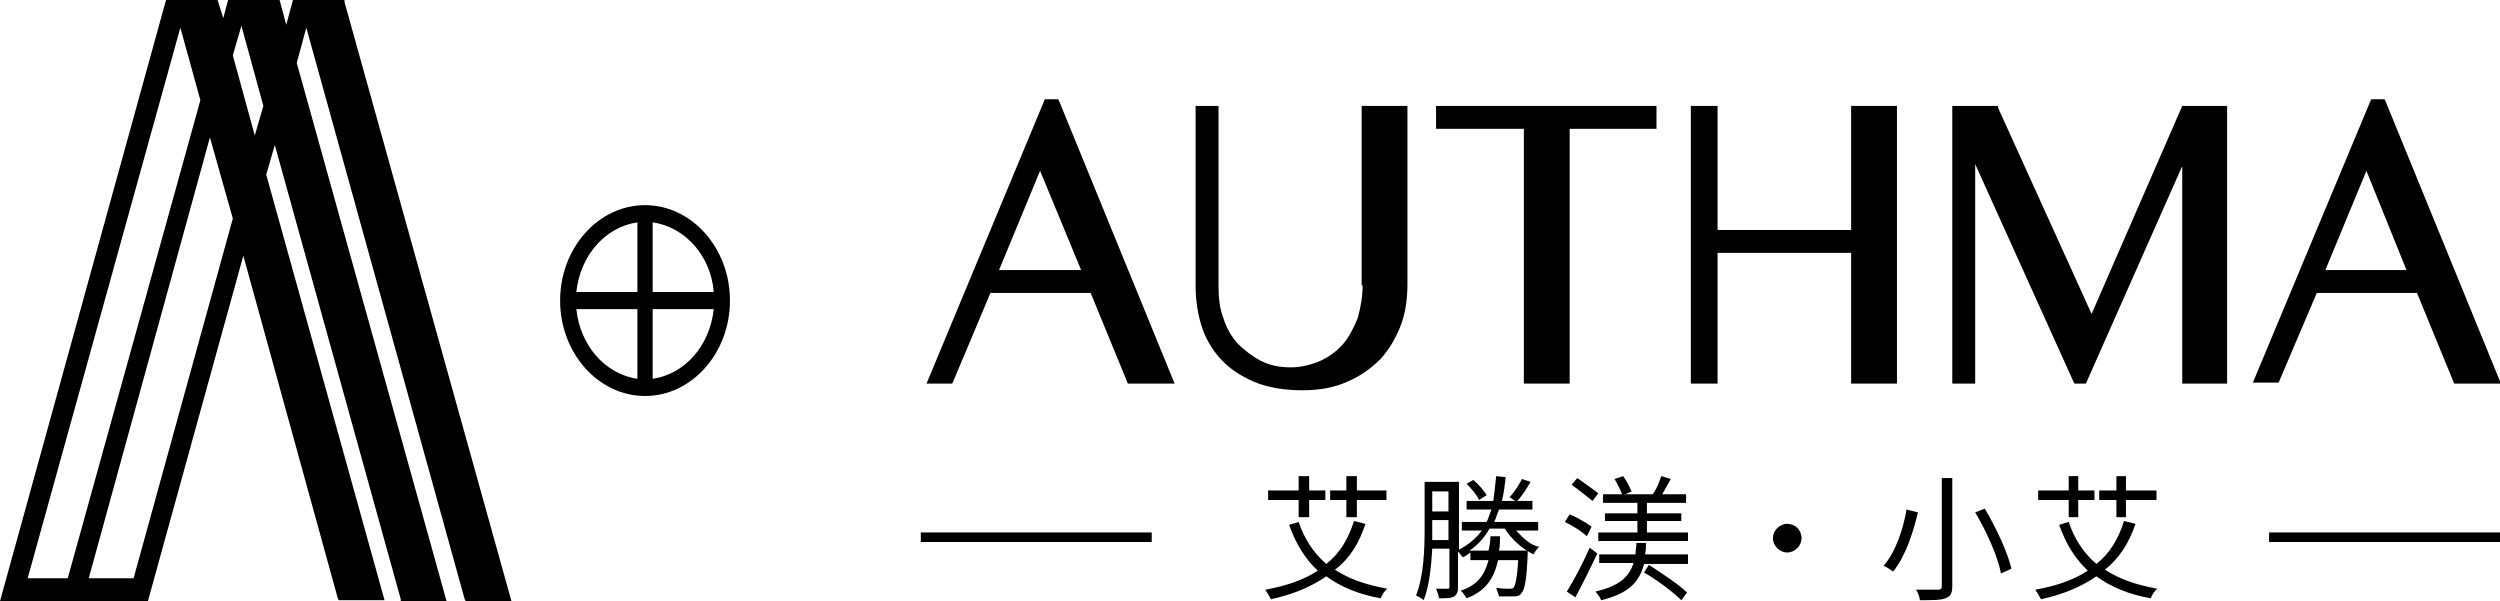
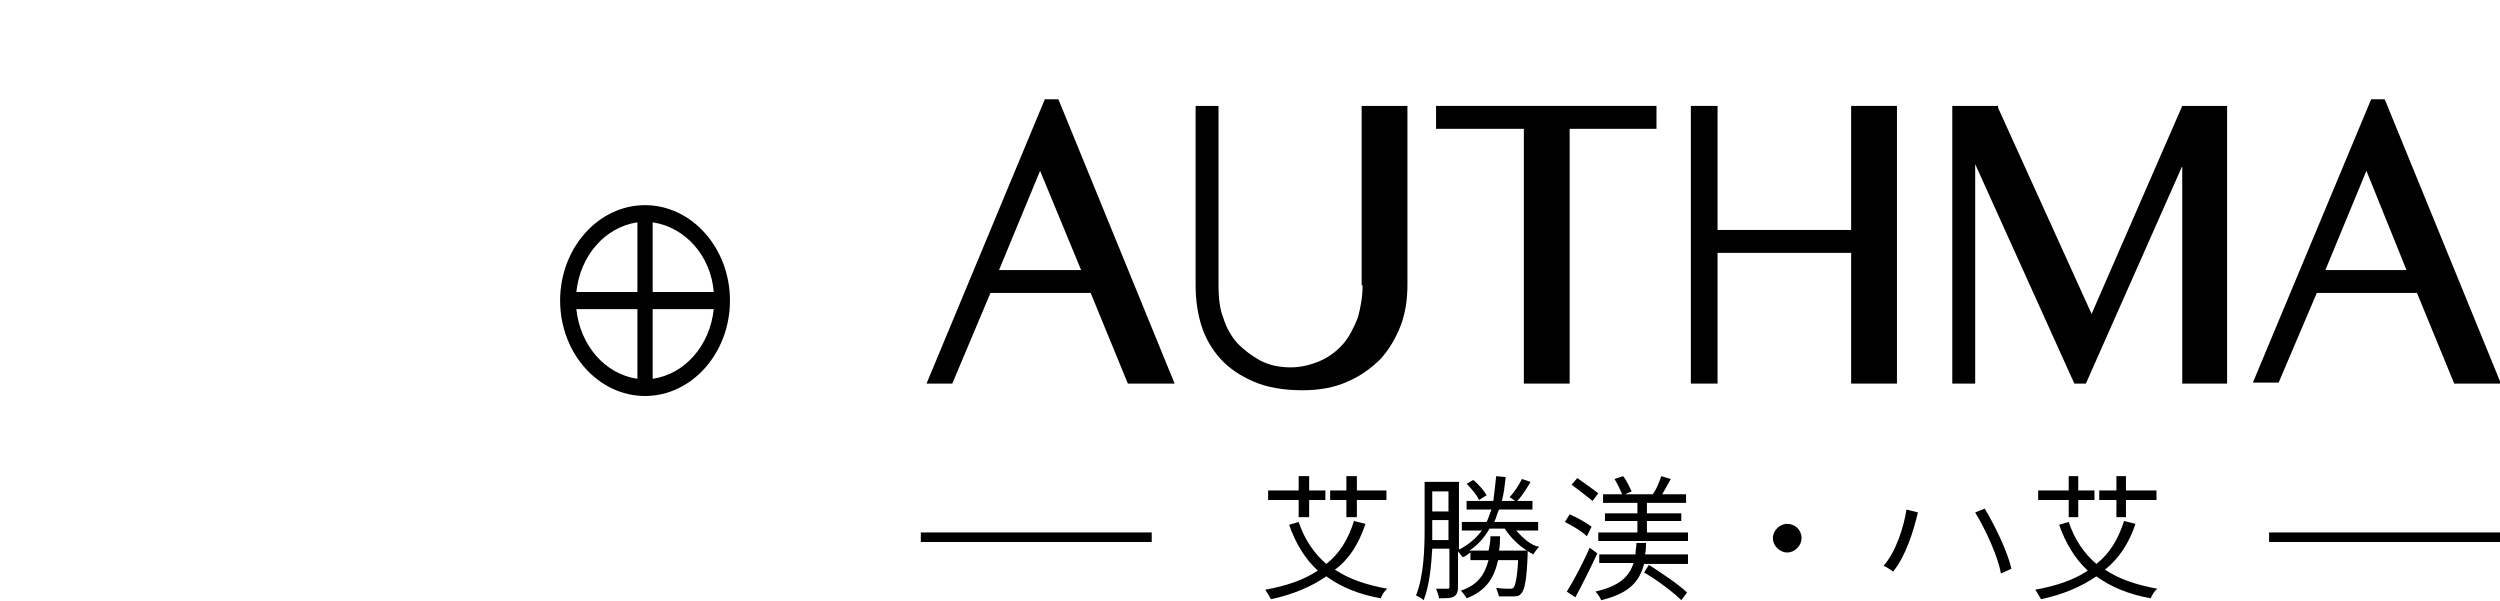
<svg xmlns="http://www.w3.org/2000/svg" width="262" height="63" viewBox="0 0 262 63" fill="none">
  <g clip-path="url(#clip0_453_1585)">
    <path d="M110.9 10.4H109.5L97.1 40.2H99.8L103.8 30.7H114.3L118.2 40.2H123.1L111 10.6L110.9 10.4ZM113.3 28.3H104.7L109 17.9L113.3 28.3Z" fill="black" />
    <path d="M142.8 29.9C142.8 31.1 142.6 32.2 142.3 33.3C141.9 34.3 141.4 35.3 140.8 36C140.1 36.8 139.3 37.4 138.4 37.8C137.5 38.2 136.4 38.5 135.3 38.5C134.1 38.5 133.1 38.3 132.1 37.8C131.2 37.3 130.4 36.7 129.7 36C129 35.2 128.5 34.3 128.2 33.3C127.8 32.3 127.7 31.1 127.7 29.9V11.1H125.3V29.9C125.3 31.4 125.5 32.8 125.9 34.1C126.3 35.4 127 36.6 127.9 37.6C128.8 38.6 130 39.4 131.4 40C132.8 40.6 134.5 40.9 136.5 40.9C138.3 40.9 139.9 40.6 141.2 40C142.6 39.4 143.7 38.6 144.7 37.6C145.6 36.6 146.3 35.4 146.8 34.1C147.3 32.8 147.5 31.3 147.5 29.8V11.1H142.7V29.9H142.8Z" fill="black" />
    <path d="M159.7 40.2H164.5V13.5H173.6V11.1H150.5V13.5H159.7V40.2Z" fill="black" />
    <path d="M198.8 40.2V11.1H194V24.1H180V11.1H177.2V40.2H180V26.5H194V40.2H198.8Z" fill="black" />
    <path d="M228.7 11.1L219.2 32.9L209.4 11.3V11.1H204.6V40.2H207V17.2L217.3 40L217.4 40.2H218.6L228.7 17.4V40.2H233.4V11.1H228.7Z" fill="black" />
    <path d="M242.8 30.7H253.3L257.2 40.2H262.1L250 10.6L249.9 10.4H248.5L236.1 40.1H238.8L242.8 30.7ZM243.7 28.3L248 17.9L252.2 28.3H243.7Z" fill="black" />
-     <path d="M36.1 0H30.7L30 2.6L29.3 0H23.9L23.4 1.9L22.8 0H17.4L0 63H15.5L25.5 26.8L35.4 62.7L35.5 62.9H40.3L27.9 18.3L28.8 15.2L42 62.8V63H46.8L31.1 6.6L32.1 2.9L48.7 62.8L48.8 63H53.6L36.1 0.2V0ZM24.4 22.9L14 60.6H9.3L22 14.4L24.4 22.9ZM2.9 60.6L18.9 2.9L21 10.5L7.1 60.6H2.9ZM24.4 5.8L25.3 2.7L27.6 11.1L26.7 14.2L24.4 5.8Z" fill="black" />
    <path d="M67.6 21.5C62.7 21.5 58.7 26 58.7 31.5C58.7 37 62.7 41.5 67.6 41.5C72.5 41.5 76.5 37 76.5 31.5C76.5 26 72.5 21.5 67.6 21.5ZM74.8 32.4C74.4 36.2 71.8 39.2 68.4 39.7V32.4H74.8ZM74.8 30.6H68.4V23.3C71.8 23.8 74.5 26.8 74.8 30.6ZM60.4 30.6C60.8 26.8 63.4 23.8 66.8 23.3V30.6H60.4ZM60.4 32.4H66.8V39.7C63.4 39.2 60.8 36.2 60.4 32.4Z" fill="black" />
    <path d="M120.7 55.8H96.5V56.8H120.7V55.8Z" fill="black" />
    <path d="M262 55.8H237.8V56.8H262V55.8Z" fill="black" />
    <path d="M136.1 49.9V51.4H132.9V52.4H136.1V54.2H137.2V52.4H138.9V51.4H137.2V49.9H136.1Z" fill="black" />
    <path d="M143.1 54.9L141.9 54.6C141.3 56.5 140.4 58 139 59.1C137.7 58 136.7 56.5 136.1 54.7L135.1 55C135.8 57 136.8 58.6 138.1 59.8C136.6 60.8 134.8 61.4 132.6 61.8C132.8 62.1 133.1 62.6 133.2 62.8C135.5 62.3 137.4 61.5 139 60.4C140.5 61.5 142.4 62.3 144.7 62.7C144.8 62.4 145.1 61.9 145.4 61.7C143.2 61.3 141.4 60.7 139.9 59.7C141.4 58.6 142.4 57 143.1 54.9Z" fill="black" />
    <path d="M141.1 49.9V51.4H139.4V52.4H141.1V54.2H142.2V52.4H145.3V51.4H142.2V49.9H141.1Z" fill="black" />
    <path d="M158.9 55.6H161.2V54.7H156.6C156.8 54.3 156.9 53.8 157.1 53.4H160.6V52.5H159C159.5 52 160 51.2 160.4 50.5L159.5 50.2C159.2 50.8 158.7 51.6 158.2 52.1C158.4 52.2 158.6 52.4 158.8 52.5H157.4C157.6 51.7 157.7 50.9 157.8 50L156.8 49.9C156.7 50.9 156.6 51.7 156.5 52.5H153.7V53.4H156.3C156.1 53.9 156 54.3 155.8 54.7H153.2V55.6H155.3C154.7 56.4 153.9 57.1 152.9 57.6V50.5H149.3V55.5C149.3 57.6 149.2 60.4 148.4 62.4C148.6 62.5 149 62.7 149.2 62.9C149.8 61.4 150 59.3 150.1 57.5H151.9V61.5C151.9 61.7 151.8 61.7 151.7 61.7C151.6 61.7 151.1 61.7 150.5 61.7C150.6 62 150.8 62.4 150.8 62.7C151.6 62.7 152.1 62.7 152.4 62.5C152.7 62.3 152.8 62 152.8 61.5V57.8C153 58 153.2 58.3 153.3 58.4C153.6 58.3 153.8 58.1 154.1 57.9V58.7H156C155.6 60.2 154.9 61.3 153.1 61.9C153.3 62.1 153.6 62.5 153.7 62.7C155.8 61.9 156.6 60.5 157 58.7H159.1C159 60.6 158.8 61.4 158.6 61.6C158.5 61.7 158.4 61.7 158.2 61.7C158 61.7 157.4 61.7 156.8 61.6C156.9 61.9 157 62.2 157.1 62.5C157.7 62.5 158.4 62.5 158.7 62.5C159.1 62.5 159.3 62.4 159.5 62.1C159.8 61.7 160 60.7 160.1 58.1C160.1 57.9 160.1 57.7 160.1 57.7H157.1C157.2 57.2 157.2 56.7 157.2 56.2H156.2C156.2 56.7 156.1 57.3 156 57.7H154C154.9 57.1 155.6 56.3 156.1 55.4H157.7C158.4 56.5 159.5 57.5 160.7 58.1C160.8 57.9 161.1 57.5 161.3 57.3C160.5 57.2 159.6 56.4 158.9 55.6ZM151.8 56.6H150.1C150.1 56.2 150.1 55.9 150.1 55.6V54.5H151.8V56.6ZM151.8 53.6H150.1V51.5H151.8V53.6Z" fill="black" />
    <path d="M153.7 50.7C154.2 51.2 154.8 51.9 155 52.4L155.8 51.9C155.5 51.4 155 50.8 154.4 50.3L153.7 50.7Z" fill="black" />
    <path d="M166.9 52.5L167.5 51.7C167 51.3 166 50.6 165.3 50.1L164.7 50.8C165.4 51.3 166.4 52.1 166.9 52.5Z" fill="black" />
    <path d="M172.3 60C173.7 60.8 175.4 62.1 176.2 62.9L176.8 62.1C176 61.3 174.2 60.1 172.8 59.2L172.3 60Z" fill="black" />
    <path d="M166.8 55.2C166.3 54.8 165.2 54.2 164.5 53.9L164 54.7C164.8 55.1 165.8 55.7 166.3 56.2L166.8 55.2Z" fill="black" />
    <path d="M172.6 54.6H176.2V53.8H172.6V52.7H176.7V51.8H174.2C174.5 51.3 174.8 50.7 175.1 50.2L174.1 49.9C173.9 50.5 173.6 51.3 173.2 51.8H170.3L171 51.5C170.8 51.1 170.5 50.4 170.1 49.9L169.2 50.2C169.5 50.7 169.8 51.3 170 51.8H168V52.7H171.6V53.8H168.2V54.6H171.6V55.8H167.5V56.7H176.9V55.8H172.6V54.6Z" fill="black" />
    <path d="M176.8 58.1H172.4C172.5 57.7 172.5 57.3 172.5 56.9H171.5C171.5 57.3 171.4 57.7 171.4 58.1H167.6V59H171.2C170.7 60.5 169.7 61.4 167.2 62C167.4 62.2 167.7 62.6 167.8 62.9C170.7 62.2 171.8 61 172.3 59.1H176.9V58.1H176.8Z" fill="black" />
    <path d="M166.6 57.4C165.9 59 164.9 60.9 164.2 62L165.1 62.6C165.8 61.3 166.7 59.5 167.4 58L166.6 57.4Z" fill="black" />
    <path d="M187.3 54.9C186.5 54.9 185.8 55.6 185.8 56.4C185.8 57.2 186.5 57.9 187.3 57.9C188.1 57.9 188.8 57.2 188.8 56.4C188.8 55.5 188.1 54.9 187.3 54.9Z" fill="black" />
    <path d="M199.8 53.4C199.5 55.3 198.7 57.8 197.4 59.3C197.7 59.4 198.1 59.7 198.4 59.9C199.7 58.3 200.5 55.8 201 53.7L199.8 53.4Z" fill="black" />
    <path d="M207 53.7C208.2 55.7 209.4 58.4 209.7 60.1L210.8 59.6C210.4 57.9 209.2 55.3 208 53.3L207 53.7Z" fill="black" />
-     <path d="M203.5 61.4C203.5 61.7 203.4 61.8 203.1 61.8C202.8 61.8 201.8 61.8 200.8 61.8C201 62.1 201.2 62.6 201.2 62.9C202.5 62.9 203.4 62.9 203.9 62.7C204.4 62.5 204.6 62.2 204.6 61.4V50.1H203.5V61.4Z" fill="black" />
    <path d="M216.8 49.9V51.4H213.6V52.4H216.8V54.2H217.8V52.4H219.5V51.4H217.8V49.9H216.8Z" fill="black" />
    <path d="M221.8 49.9V51.4H220V52.4H221.8V54.2H222.8V52.4H226V51.4H222.8V49.9H221.8Z" fill="black" />
    <path d="M223.8 54.9L222.6 54.6C222 56.5 221.1 58 219.7 59.1C218.4 58 217.4 56.5 216.8 54.7L215.8 55C216.5 57 217.5 58.6 218.8 59.8C217.3 60.8 215.5 61.4 213.3 61.8C213.5 62.1 213.8 62.6 213.9 62.8C216.2 62.3 218.1 61.5 219.7 60.4C221.2 61.5 223.1 62.3 225.4 62.7C225.5 62.4 225.8 61.9 226.1 61.7C223.9 61.3 222.1 60.7 220.6 59.7C222 58.6 223.1 57 223.8 54.9Z" fill="black" />
  </g>
  <defs>
    <clipPath id="clip0_453_1585">
      <rect width="262" height="63" fill="white" />
    </clipPath>
  </defs>
</svg>